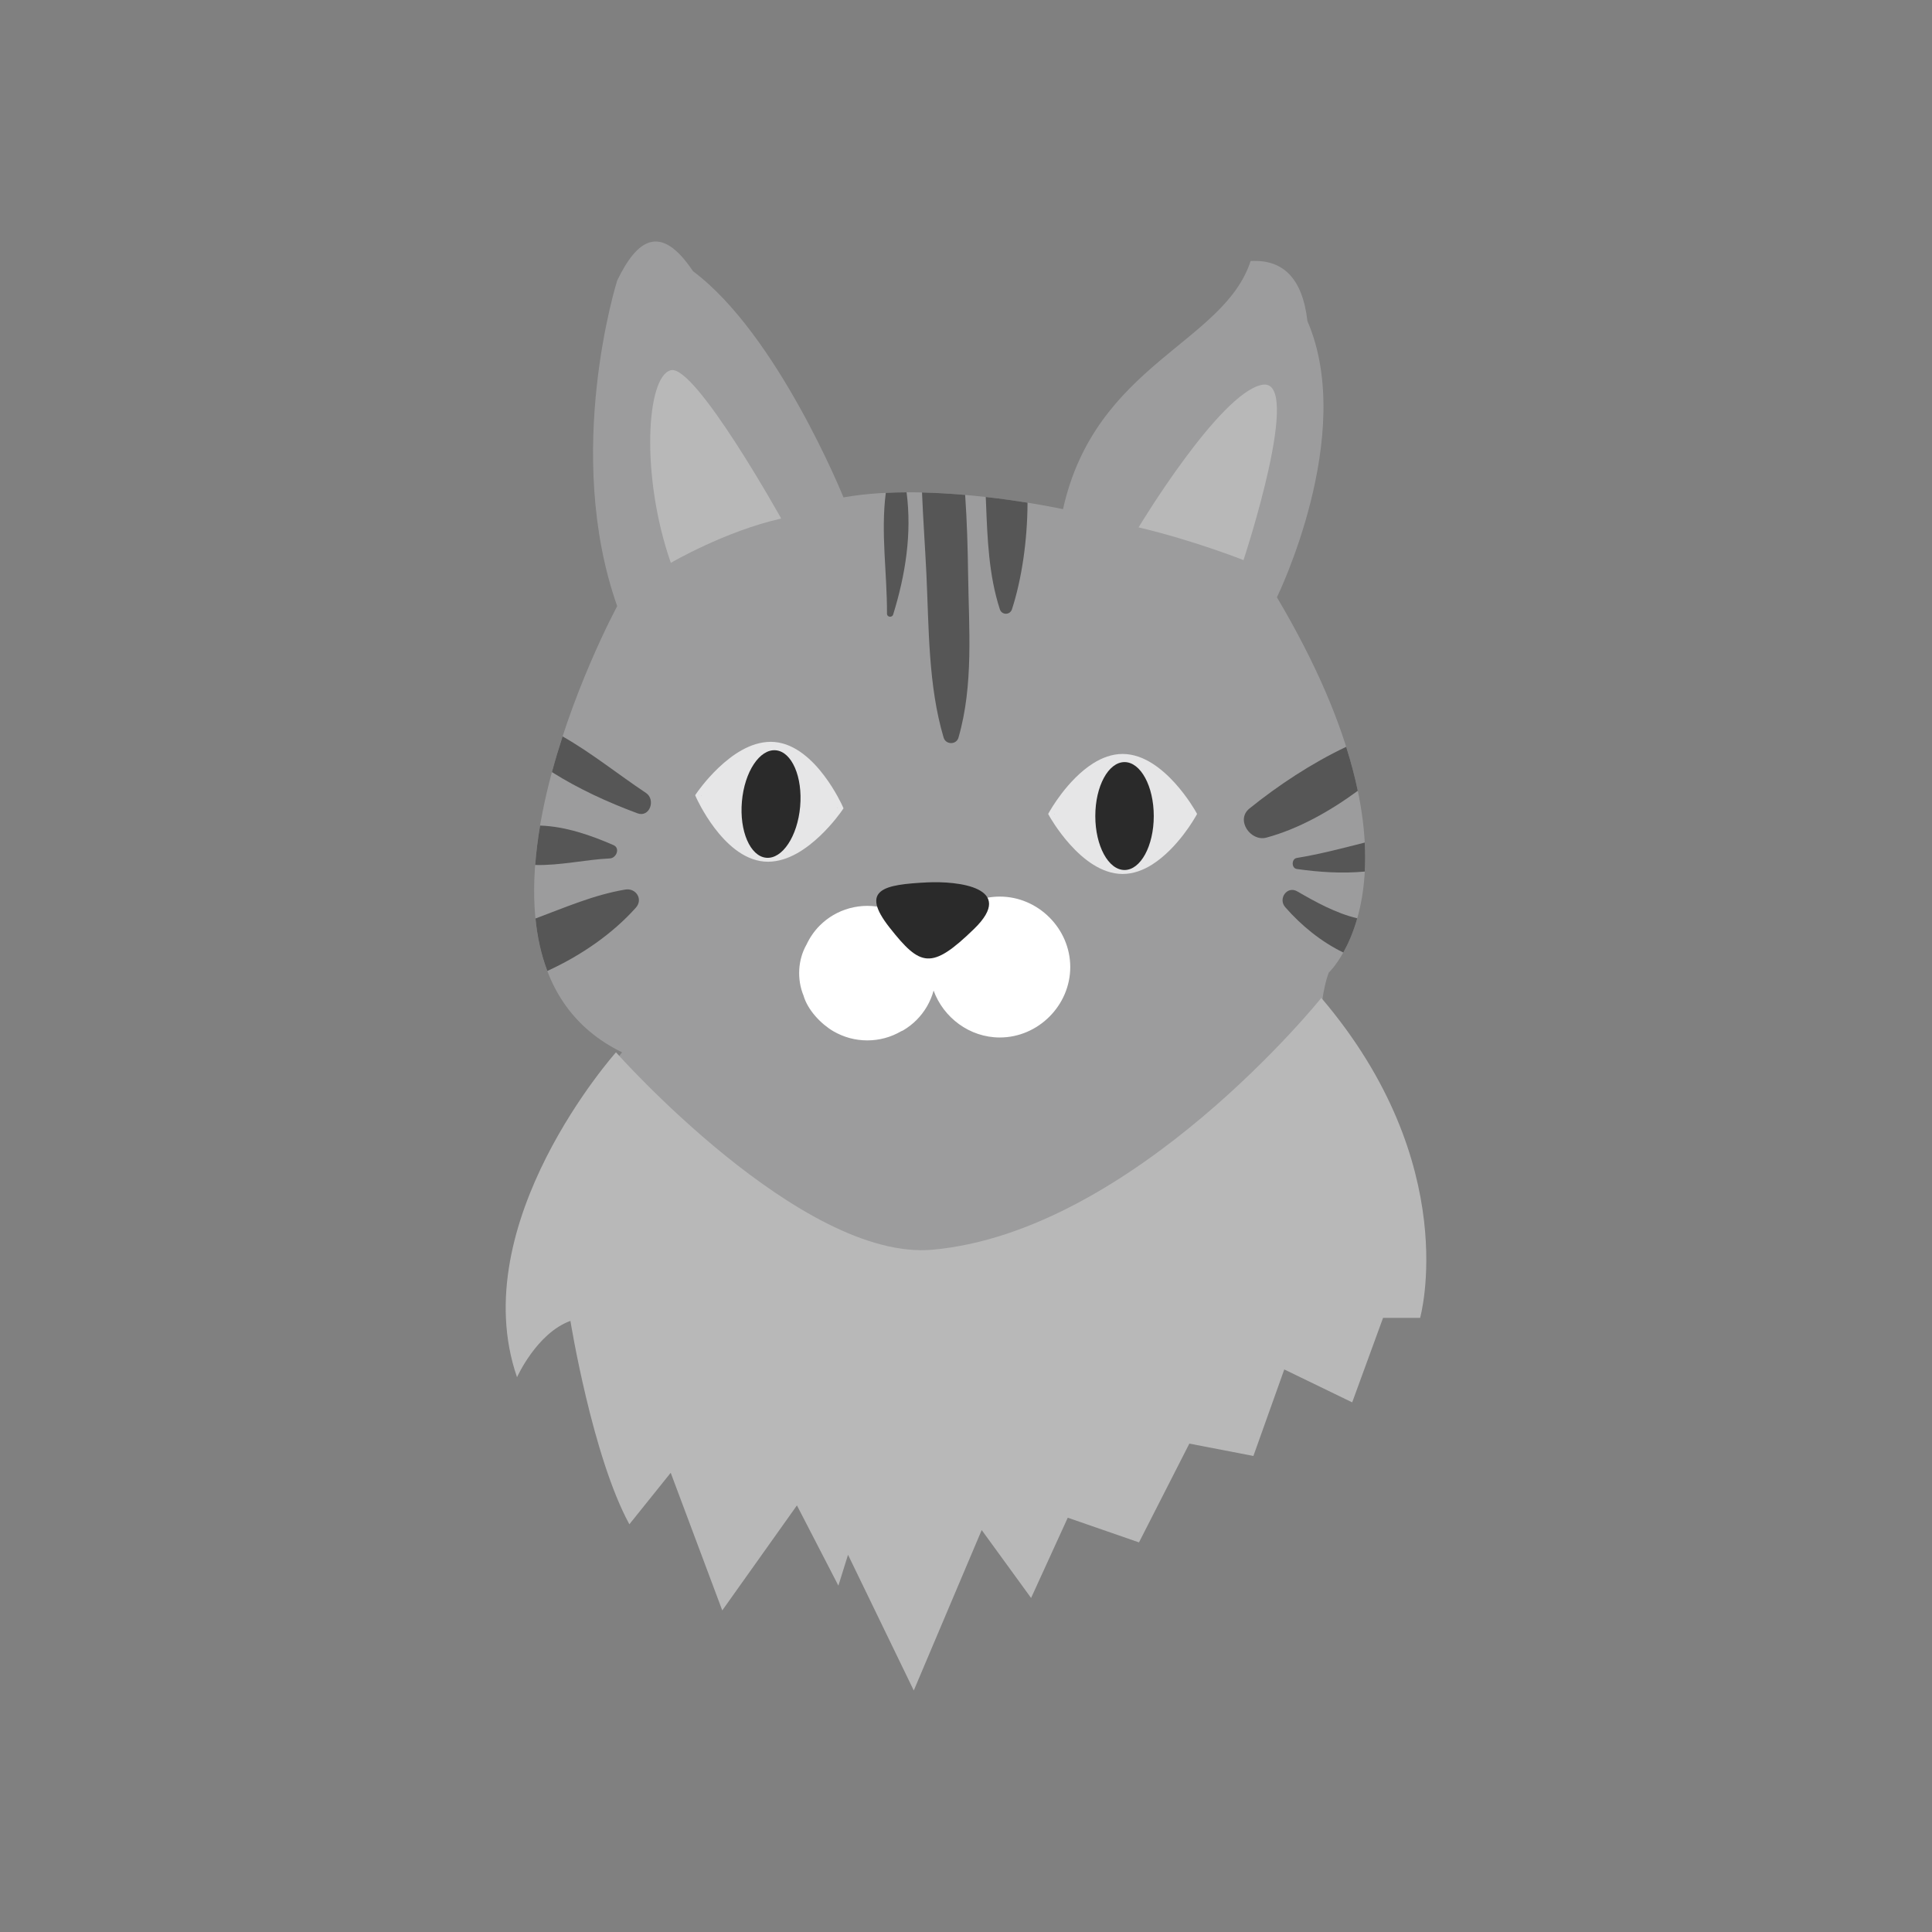
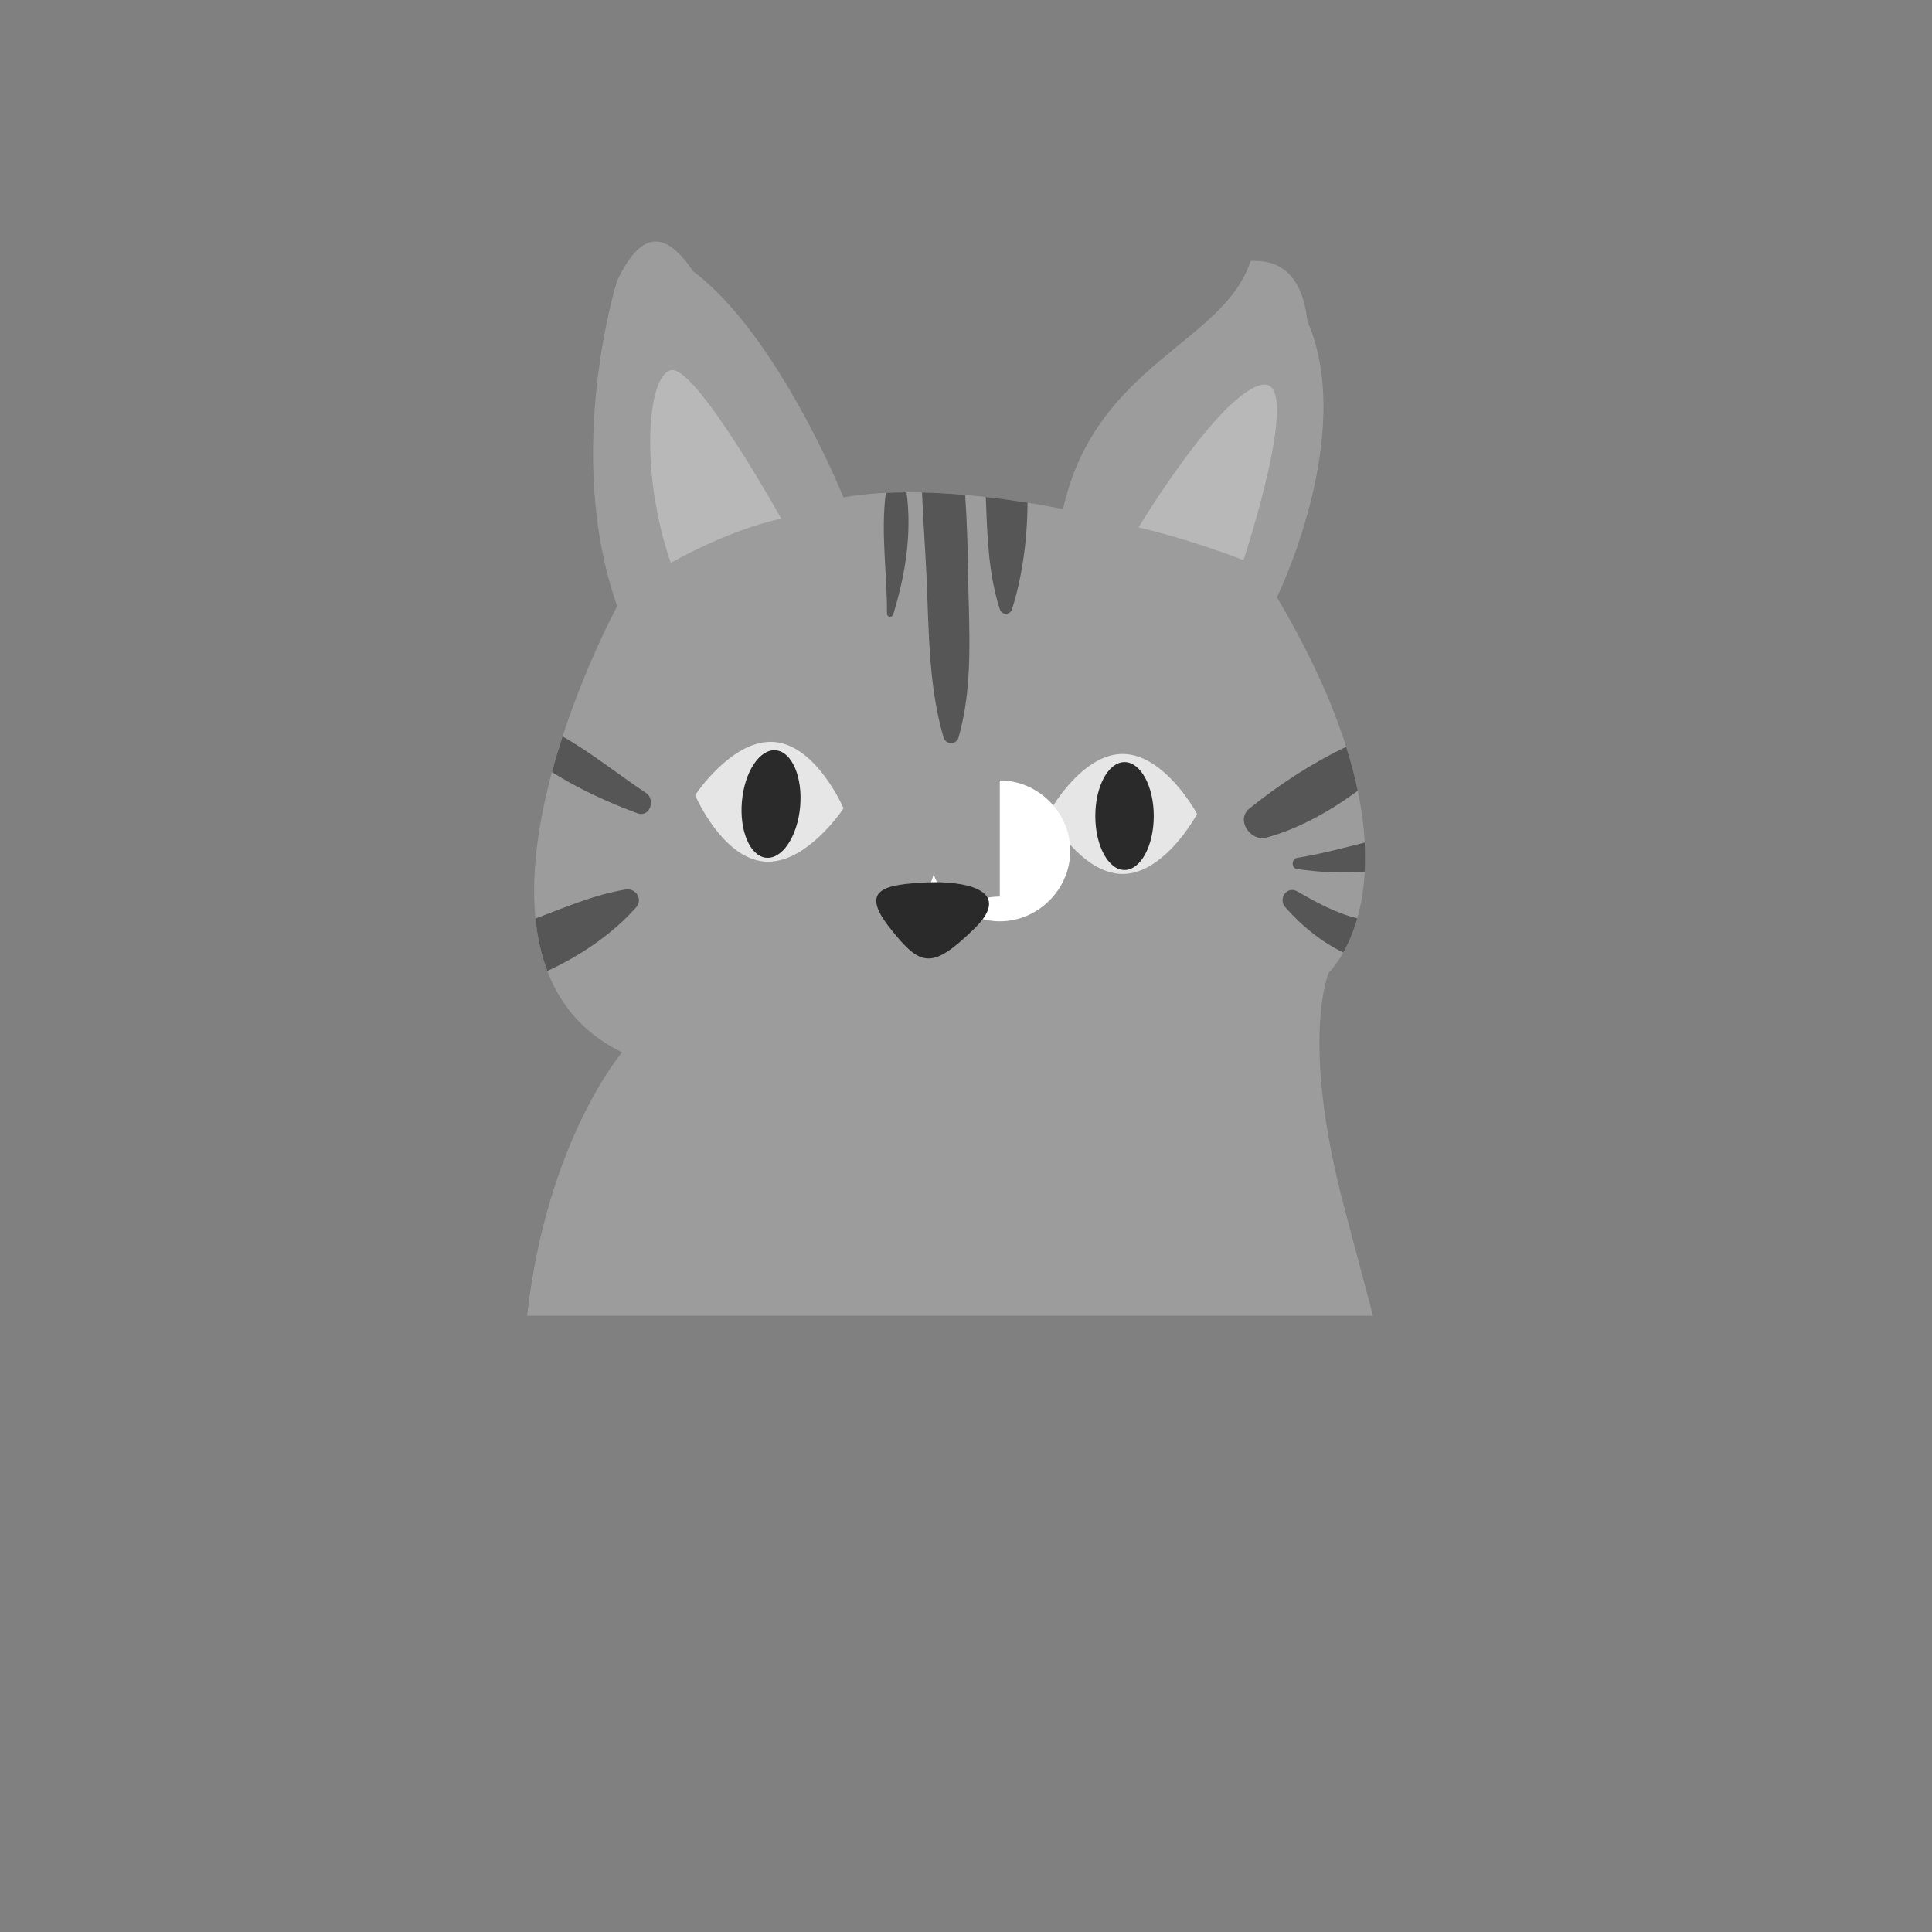
<svg xmlns="http://www.w3.org/2000/svg" xml:space="preserve" width="2048px" height="2048px" style="shape-rendering:geometricPrecision; text-rendering:geometricPrecision; image-rendering:optimizeQuality; fill-rule:evenodd; clip-rule:evenodd" viewBox="0 0 2048 2048">
  <rect x="0" y="0" width="2048" height="2048" fill="#808080" stroke="none" />
  <defs>
    <style type="text/css">  .fil6 {fill:none} .fil3 {fill:#2A2A2A} .fil1 {fill:#565656} .fil0 {fill:#9C9C9D} .fil4 {fill:#B8B8B8} .fil2 {fill:#E6E6E7} .fil5 {fill:white}  </style>
  </defs>
  <g id="Layer_x0020_1">
    <g id="_424868408">
      <path id="_424869824" class="fil0" d="M894.138 527.262c0,0 -69.547,-172.608 -159.53,-239.777 -34.38,-51.39 -59.203,-33.941 -80.355,9.878 0,0 -57.592,182.039 0,345.172 0,0 -201.507,372.19 5.179,472.983 0,-0.005 -79.681,92.936 -100.709,279.281l896.727 0 -30.456 -114.801c-47.298,-178.295 -16.419,-248.958 -16.419,-248.958 0.006,-0.006 116.242,-108.803 -54.983,-397.909 0,0 84.523,-172.291 32.346,-292.703 -5.215,-45.562 -25.95,-65.731 -60.243,-63.709 -28.511,87.535 -164.629,109.026 -198.854,263.014 0.005,-0.002 -136.091,-29.748 -232.702,-12.471z" />
      <path id="_424870304" class="fil1" d="M1026.23 608.547c-0.379,-27.835 -1.181,-55.922 -3.124,-83.909 -14.688,-1.278 -30.125,-2.226 -45.731,-2.596 1.163,28.839 3.281,57.68 4.654,86.505 2.711,57.365 1.844,118.008 18.246,173.317 2.322,7.759 13.517,7.841 15.764,0 16.135,-56.002 10.988,-115.577 10.192,-173.317z" />
      <path id="_424870184" class="fil1" d="M938.979 522.443c-5.474,42.708 1.452,85.142 1.264,128.08 -0.009,3.832 5.44,4.449 6.552,0.888 13.023,-42.046 19.965,-85.795 14.213,-129.535 -7.369,0.032 -14.733,0.214 -22.029,0.567z" />
      <path id="_424869944" class="fil1" d="M1044.93 526.816c0.102,2.031 0.197,4.067 0.278,6.099 1.483,37.915 2.865,76.623 14.662,112.932 2.07,6.338 10.787,6.338 12.854,0 10.385,-32.044 16.354,-72.797 16.494,-112.993 -12.58,-2.014 -27.683,-4.173 -44.288,-6.039z" />
      <path id="_424869728" class="fil1" d="M684.746 840.542c-29.621,-19.717 -57.454,-42.33 -88.394,-59.907 -3.982,12.217 -7.783,24.88 -11.281,37.832 28.409,17.877 58.951,31.877 90.582,43.651 13.16,4.905 19.676,-14.538 9.092,-21.576z" />
-       <path id="_424869920" class="fil1" d="M650.321 895.851c-23.867,-10.395 -51.02,-19.892 -77.804,-20.701 -2.357,13.911 -4.137,27.884 -5.194,41.753 26.217,0.783 53.383,-5.737 79.199,-6.937 6.797,-0.319 11.202,-10.864 3.8,-14.115z" />
      <path id="_424869296" class="fil1" d="M662.826 942.961c-33.476,5.65 -63.579,18.902 -95.201,30.689 1.92,19.475 5.953,38.183 12.567,55.591 36.208,-16.532 69.451,-39.743 93.821,-67.039 8.046,-9.013 0.067,-21.122 -11.187,-19.24z" />
      <path id="_424869176" class="fil1" d="M1427.01 791.67c-36.873,17.463 -72.429,41.085 -102.543,65.381 -14.994,12.105 1.248,35.389 17.955,30.861 33.791,-9.146 66.977,-27.685 96.892,-49.632 -3.041,-14.598 -7.09,-30.128 -12.304,-46.61z" />
      <path id="_424869128" class="fil1" d="M1446.68 893.157c-23.812,6.06 -47.581,12.322 -72.027,16.316 -5.726,0.939 -5.841,10.841 0,11.685 23.714,3.398 48.145,4.962 72.059,2.72 0.513,-9.539 0.554,-19.765 -0.032,-30.721z" />
      <path id="_424868984" class="fil1" d="M1438.75 973.443c-22.485,-5.302 -44.354,-17.395 -63.578,-28.533 -10.819,-6.252 -20.558,7.787 -12.841,16.651 17.067,19.57 38.344,36.876 61.629,48.144 5.052,-9.009 10.462,-21.017 14.79,-36.262z" />
      <path id="_424869056" class="fil2" d="M1262.52 862.831c0,0 -32.468,58.002 -72.476,58.002 -40.043,-0.002 -72.493,-57.998 -72.493,-57.998 0.006,-0.004 32.446,-57.996 72.493,-57.996 40.013,-0.006 72.476,57.996 72.476,57.992z" />
      <path id="_424868840" class="fil2" d="M1262.52 862.831l-4.898 -2.748 -0.321 0.567c-1.721,2.959 -10.218,17.004 -22.597,30.026 -6.191,6.516 -13.348,12.752 -20.956,17.259 -7.624,4.525 -15.627,7.29 -23.704,7.28 -8.624,0.009 -17.157,-3.135 -25.237,-8.202 -12.099,-7.564 -22.851,-19.361 -30.424,-29.245 -3.784,-4.946 -6.797,-9.405 -8.842,-12.606 -1.022,-1.611 -1.808,-2.901 -2.328,-3.777l-0.758 -1.303 -4.898 2.748 4.898 2.743 0.322 -0.573c1.722,-2.953 10.2,-16.995 22.592,-30.008 6.182,-6.503 13.338,-12.751 20.953,-17.255 7.631,-4.517 15.628,-7.28 23.721,-7.28 8.621,-0.004 17.144,3.146 25.224,8.2 12.089,7.558 22.851,19.357 30.411,29.247 3.794,4.943 6.8,9.405 8.854,12.606 1.023,1.594 1.809,2.888 2.326,3.764l0.764 1.299 4.898 -2.743 -4.898 -2.748 4.898 2.748 4.905 -2.748c-0.128,-0.216 -8.399,-15 -21.97,-30.02 -6.806,-7.506 -14.942,-15.09 -24.223,-20.921 -9.27,-5.812 -19.797,-9.907 -31.188,-9.92 -11.393,0.006 -21.934,4.111 -31.202,9.92 -27.704,17.517 -45.918,50.626 -46.198,50.941l-1.526 2.748 1.528 2.743c0.131,0.216 8.389,15.004 21.972,30.023 6.803,7.517 14.934,15.103 24.223,20.934 9.275,5.803 19.809,9.908 31.202,9.921 11.395,-0.017 21.918,-4.115 31.188,-9.921 27.707,-17.529 45.919,-50.628 46.189,-50.953l1.538 -2.746 -1.534 -2.748 -4.905 2.748z" />
      <path id="_424869320" class="fil3" d="M1223.04 865.045c0,31.587 -13.877,57.193 -30.989,57.193 -17.131,-0.006 -30.985,-25.605 -30.985,-57.189 0,-31.597 13.851,-57.196 30.985,-57.196 17.115,-0.004 30.989,25.603 30.989,57.193z" />
      <path id="_424869272" class="fil2" d="M887.746 856.283c0,0 -37.437,54.919 -77.302,51.403 -39.882,-3.516 -67.129,-64.129 -67.129,-64.129 0,0 37.424,-54.919 77.308,-51.403 39.865,3.503 67.12,64.133 67.123,64.129z" />
      <path id="_424869032" class="fil2" d="M887.746 856.283l-4.654 -3.171 -0.347 0.506c-1.844,2.628 -10.955,15.106 -23.765,26.702 -12.793,11.672 -29.255,22.032 -44.838,21.918 -1.067,0 -2.137,-0.045 -3.204,-0.144 -8.593,-0.755 -16.819,-4.643 -24.424,-10.395 -11.382,-8.598 -21.067,-21.278 -27.739,-31.794 -3.334,-5.264 -5.943,-9.969 -7.697,-13.338 -0.886,-1.69 -1.548,-3.032 -2.001,-3.956l-0.637 -1.363 -5.125 2.309 4.641 3.154 0.351 -0.494c1.853,-2.628 10.952,-15.109 23.758,-26.692 12.8,-11.676 29.259,-22.032 44.852,-21.921 1.08,-0.006 2.146,0.045 3.213,0.146 8.587,0.739 16.809,4.628 24.403,10.382 11.395,8.59 21.079,21.279 27.739,31.794 3.35,5.255 5.955,9.965 7.71,13.338 0.875,1.682 1.547,3.032 1.987,3.952l0.653 1.37 5.125 -2.303 -4.654 -3.171 4.654 3.171 5.121 -2.306c-0.112,-0.233 -7.045,-15.679 -19.259,-31.835 -6.109,-8.08 -13.547,-16.348 -22.29,-22.965 -8.73,-6.608 -18.852,-11.618 -30.198,-12.627 -1.404,-0.125 -2.809,-0.182 -4.204,-0.182 -21.829,0.146 -41.008,14.08 -55.084,27.325 -14.068,13.345 -23.01,26.492 -23.157,26.695l-1.774 2.593 1.292 2.876c0.109,0.227 7.042,15.676 19.242,31.832 6.125,8.076 13.561,16.348 22.304,22.976 8.73,6.595 18.863,11.608 30.21,12.618 1.408,0.12 2.797,0.191 4.192,0.191 21.831,-0.146 41.008,-14.089 55.084,-27.335 14.057,-13.354 23.01,-26.494 23.157,-26.695l1.767 -2.595 -1.283 -2.87 -5.121 2.306z" />
      <path id="_424869392" class="fil3" d="M848.196 855.025c-2.777,31.456 -18.867,55.75 -35.887,54.247 -17.054,-1.506 -28.615,-28.224 -25.853,-59.693 2.764,-31.472 18.841,-55.749 35.886,-54.247 17.055,1.507 28.629,28.214 25.854,59.693z" />
      <path id="_424869560" class="fil4" d="M1206.94 559.023c0,0 85.384,-141.764 130.592,-151.068 45.206,-9.296 -19.37,185.773 -19.37,185.773 0.007,-0.004 -52.377,-20.774 -111.222,-34.706z" />
      <path id="_424868792" class="fil4" d="M711.094 596.646c0,0 57.241,-33.508 117.013,-46.976 0,-0.006 -91.174,-163.689 -117.015,-157.227 -25.843,6.456 -32.291,111.576 0.002,204.203z" />
-       <path id="_424868600" class="fil5" d="M1059.83 950.427c-34.44,0 -63.995,24.37 -72.298,56.515 -1.378,-3.702 -2.965,-7.351 -5.022,-10.877 -6.246,-10.564 -14.663,-18.978 -25.233,-25.237l-1.943 -0.824c-5.662,-2.401 -11.35,-4.793 -17.014,-7.185 -12.637,-3.409 -25.267,-3.405 -37.905,0 -12.09,3.381 -22.584,9.481 -31.472,18.325 -5.908,5.949 -10.494,12.694 -13.965,20.078 -9.255,16.098 -10.312,36.908 -3.223,54.119 4.44,15.49 18.659,30.201 31.603,37.797 11.146,6.437 23.134,9.685 36.001,9.73 12.875,-0.045 24.85,-3.293 35.972,-9.73l1.946 -0.843c10.573,-6.252 18.987,-14.66 25.233,-25.233 3.182,-5.45 5.538,-11.125 7.147,-17.001 10.459,28.727 38.185,49.717 70.173,49.717 40.709,-0.002 74.681,-33.974 74.681,-74.68 0.004,-40.695 -33.976,-74.671 -74.681,-74.671z" />
+       <path id="_424868600" class="fil5" d="M1059.83 950.427c-34.44,0 -63.995,24.37 -72.298,56.515 -1.378,-3.702 -2.965,-7.351 -5.022,-10.877 -6.246,-10.564 -14.663,-18.978 -25.233,-25.237l-1.943 -0.824l1.946 -0.843c10.573,-6.252 18.987,-14.66 25.233,-25.233 3.182,-5.45 5.538,-11.125 7.147,-17.001 10.459,28.727 38.185,49.717 70.173,49.717 40.709,-0.002 74.681,-33.974 74.681,-74.68 0.004,-40.695 -33.976,-74.671 -74.681,-74.671z" />
      <path id="_424868096" class="fil3" d="M982.449 935.391c-44.753,2.311 -71.728,6.991 -39.326,48.043 32.415,41.052 44.03,45.358 89.362,1.316 45.386,-44.043 -17.099,-51.053 -50.036,-49.358z" />
-       <path id="_424868432" class="fil4" d="M652.959 1115.51c0,0 -161.45,180.84 -104.882,344.414 0.004,-0.007 20.72,-46.638 56.581,-59.728 0.004,0 23.192,143.587 62.492,215.604l43.83 -54.584 54.648 145.902 79.152 -111.331 43.941 85.065 10.214 -32.73 69.692 143.876 72.008 -170.081 52.364 72.008 38.868 -85.094 75.511 26.176 53.378 -104.72 67.893 13.09 32.731 -91.703 71.995 34.886 32.73 -89.573 39.279 0c0,0 45.813,-162.435 -104.739,-339.156 0,-0.004 -198.515,247.536 -411.985,266.906 -138.978,12.618 -335.7,-209.223 -335.7,-209.229z" />
    </g>
  </g>
-   <rect class="fil6" width="2048" height="2048" />
</svg>